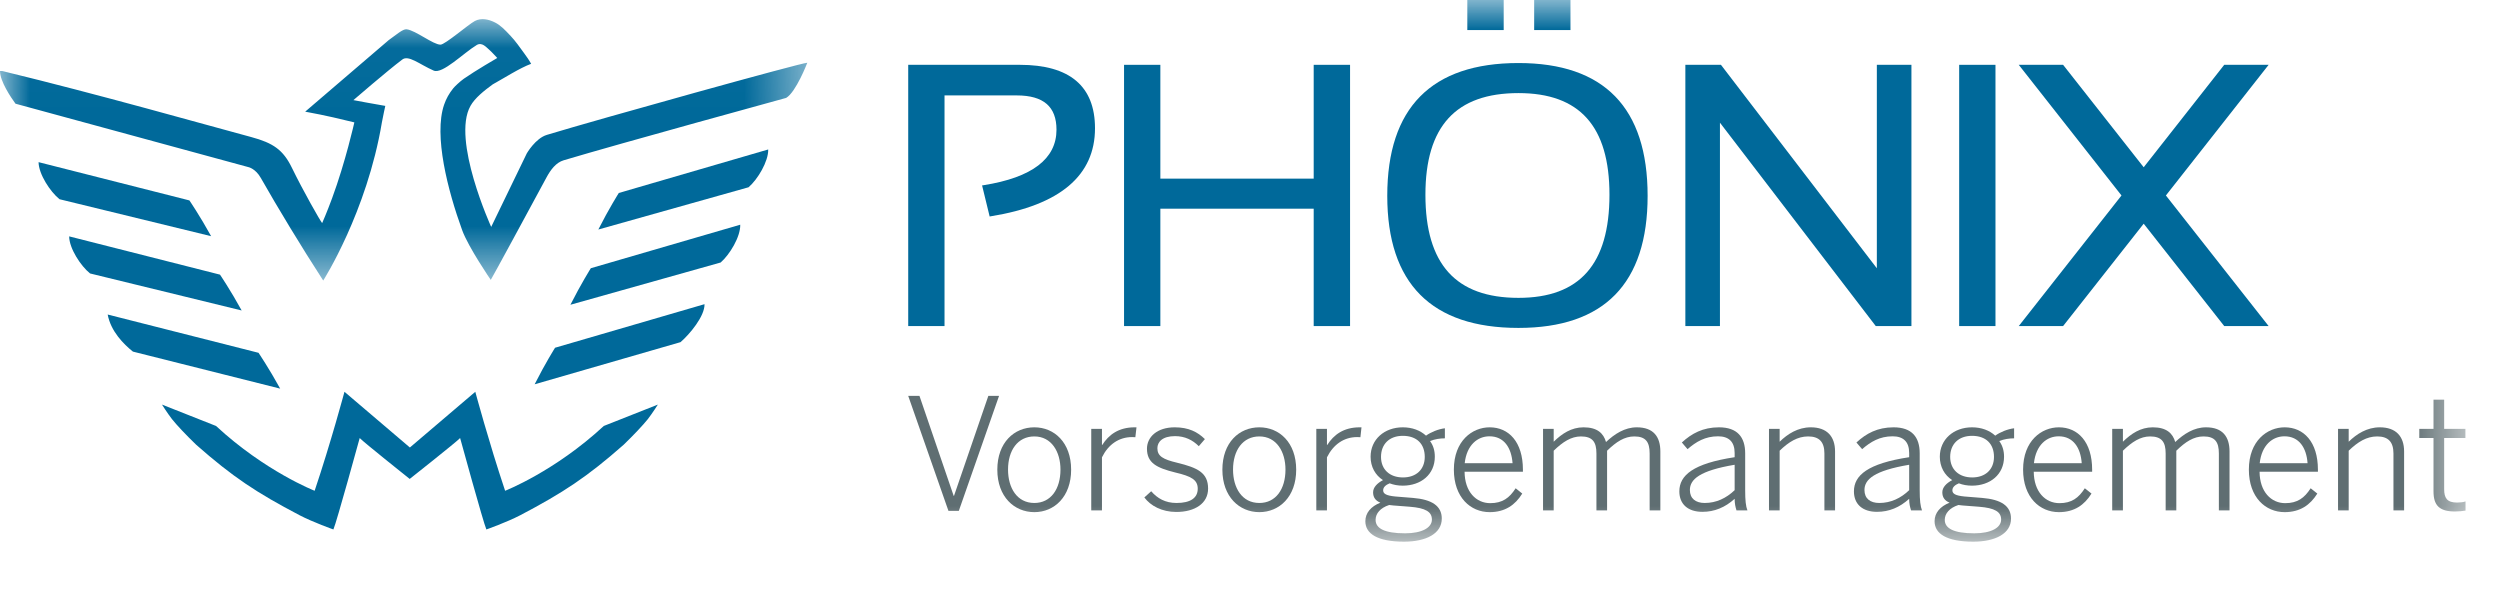
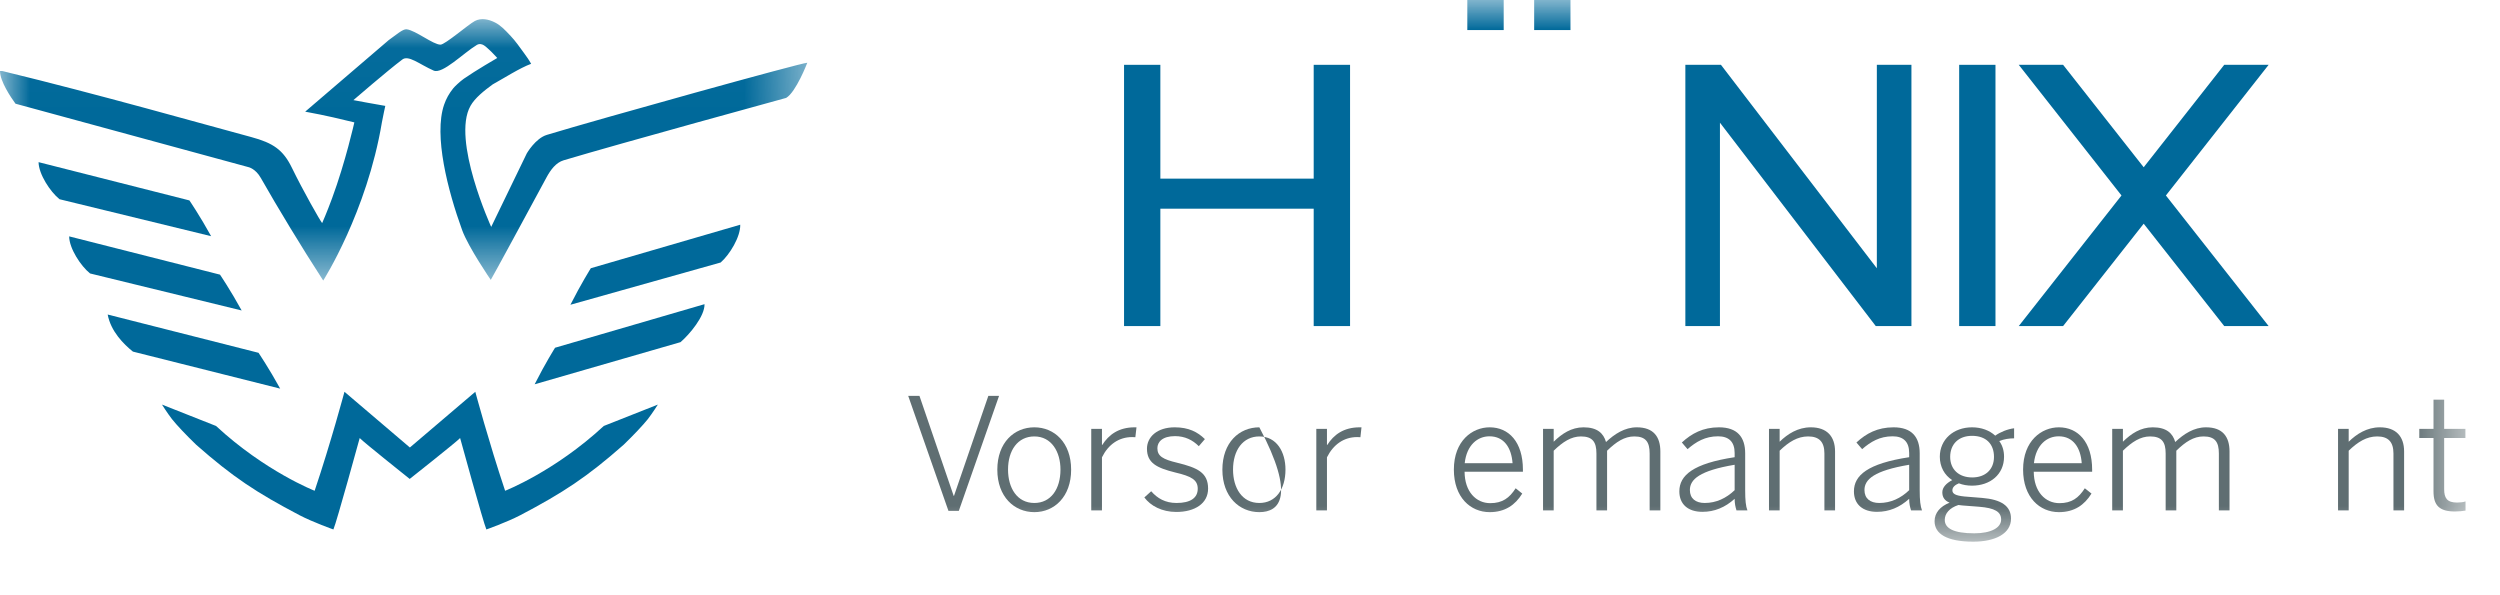
<svg xmlns="http://www.w3.org/2000/svg" xmlns:xlink="http://www.w3.org/1999/xlink" width="42px" height="10px" viewBox="0 0 42 10" version="1.1">
  <title>Logo/logo-vorsorgemanagement-default</title>
  <desc>Created with Sketch.</desc>
  <defs>
    <polygon id="path-1" points="0 0.021 13.563 0.021 13.563 4.413 0 4.413" />
    <polygon id="path-3" points="0 9.1 41.421 9.1 41.421 4.00000006e-05 0 4.00000006e-05" />
  </defs>
  <g id="Logo/logo-vorsorgemanagement-default" stroke="none" stroke-width="1" fill="none" fill-rule="evenodd">
    <g id="Group-47">
      <g id="Group-3" transform="translate(0, 0.3)">
        <mask id="mask-2" fill="white">
          <use xlink:href="#path-1" />
        </mask>
        <g id="Clip-2" />
        <path d="M6.416,1.755 C6.432,1.665 6.473,1.479 6.473,1.479 C6.374,1.464 5.937,1.382 5.937,1.382 C5.937,1.382 6.52,0.879 6.75,0.707 C6.855,0.61 7.049,0.783 7.286,0.886 C7.434,0.95 7.787,0.59 8.009,0.456 C8.098,0.402 8.173,0.498 8.217,0.534 C8.257,0.567 8.338,0.659 8.354,0.674 C8.354,0.674 7.988,0.886 7.792,1.023 C7.727,1.069 7.635,1.157 7.615,1.183 C7.545,1.27 7.496,1.357 7.461,1.459 C7.284,1.975 7.522,2.899 7.764,3.566 C7.867,3.851 8.245,4.402 8.245,4.402 C8.276,4.354 8.913,3.178 9.18,2.683 C9.251,2.551 9.341,2.431 9.469,2.393 C10.408,2.112 13.207,1.345 13.207,1.345 C13.373,1.249 13.563,0.754 13.563,0.754 C13.465,0.754 10.061,1.701 9.187,1.966 C8.995,2.024 8.85,2.277 8.85,2.277 L8.252,3.512 C8.252,3.512 7.584,2.046 7.904,1.479 C7.977,1.348 8.13,1.225 8.277,1.118 C8.467,1.013 8.733,0.842 8.923,0.772 C8.885,0.703 8.85,0.656 8.809,0.599 C8.733,0.494 8.657,0.386 8.58,0.305 C8.475,0.193 8.408,0.124 8.315,0.077 C8.209,0.023 8.082,-0.003 7.977,0.053 C7.869,0.11 7.477,0.45 7.4,0.45 C7.276,0.45 6.983,0.21 6.831,0.192 C6.765,0.185 6.652,0.289 6.53,0.374 L5.127,1.576 C5.49,1.642 5.75,1.707 5.953,1.756 C5.953,1.756 5.804,2.422 5.579,3.031 C5.488,3.278 5.412,3.448 5.412,3.448 C5.379,3.41 5.091,2.903 4.904,2.519 C4.757,2.217 4.59,2.102 4.219,2.002 C3.408,1.784 1.685,1.293 0.038,0.893 L-5.00000007e-05,0.893 C-5.00000007e-05,1.067 0.184,1.338 0.26,1.442 L4.175,2.508 C4.175,2.508 4.293,2.532 4.382,2.69 C4.66,3.18 5.065,3.849 5.43,4.413 C5.43,4.413 6.163,3.266 6.416,1.755" id="Fill-1" fill="#00699A" mask="url(#mask-2)" />
      </g>
      <path d="M11.052,6.797 L10.144,7.156 C9.319,7.92 8.486,8.245 8.486,8.245 C8.212,7.426 7.985,6.582 7.985,6.582 L6.886,7.518 L5.787,6.582 C5.787,6.582 5.561,7.426 5.286,8.245 C5.286,8.245 4.454,7.92 3.629,7.156 L2.721,6.797 C2.721,6.797 2.813,6.943 2.89,7.042 C2.967,7.14 3.13,7.312 3.296,7.472 C3.91,8.013 4.31,8.277 5.031,8.655 C5.259,8.774 5.601,8.895 5.601,8.895 C5.653,8.78 6.043,7.359 6.043,7.359 C6.107,7.428 6.883,8.046 6.883,8.046 C6.883,8.046 7.666,7.428 7.73,7.359 C7.73,7.359 8.12,8.78 8.171,8.895 C8.171,8.895 8.514,8.774 8.742,8.655 C9.462,8.277 9.863,8.013 10.477,7.472 C10.643,7.312 10.805,7.14 10.883,7.042 C10.96,6.943 11.052,6.797 11.052,6.797" id="Fill-4" fill="#00699A" />
      <path d="M2.233,5.907 C2.077,5.782 1.861,5.566 1.809,5.284 L4.343,5.927 C4.343,5.927 4.518,6.185 4.707,6.529 L2.233,5.907 Z" id="Fill-6" fill="#00699A" />
      <path d="M1.513,4.594 C1.357,4.469 1.163,4.173 1.162,3.971 L3.696,4.614 C3.696,4.614 3.871,4.872 4.06,5.216 L1.513,4.594 Z" id="Fill-8" fill="#00699A" />
      <path d="M1,3.347 C0.843,3.221 0.65,2.925 0.648,2.724 L3.182,3.367 C3.182,3.367 3.358,3.625 3.547,3.968 L1,3.347 Z" id="Fill-10" fill="#00699A" />
      <path d="M11.433,5.748 C11.585,5.617 11.841,5.312 11.836,5.11 L9.325,5.842 C9.325,5.842 9.159,6.105 8.982,6.456 L11.433,5.748 Z" id="Fill-12" fill="#00699A" />
      <path d="M12.107,4.41 C12.258,4.279 12.442,3.977 12.436,3.775 L9.926,4.506 C9.926,4.506 9.76,4.77 9.583,5.12 L12.107,4.41 Z" id="Fill-14" fill="#00699A" />
-       <path d="M12.576,3.146 C12.728,3.015 12.911,2.712 12.906,2.511 L10.396,3.242 C10.396,3.242 10.229,3.506 10.052,3.856 L12.576,3.146 Z" id="Fill-16" fill="#00699A" />
-       <path d="M17.133,1.089 L15.258,1.089 L15.258,5.478 L15.868,5.478 L15.868,1.603 L17.082,1.603 C17.531,1.603 17.749,1.792 17.749,2.179 C17.749,2.669 17.338,2.982 16.526,3.111 L16.499,3.115 L16.626,3.637 L16.649,3.633 C17.808,3.446 18.396,2.948 18.396,2.155 C18.396,1.448 17.971,1.089 17.133,1.089" id="Fill-18" fill="#00699A" />
      <polygon id="Fill-20" fill="#00699A" points="22.07 3.001 19.494 3.001 19.494 1.089 18.884 1.089 18.884 5.478 19.494 5.478 19.494 3.506 22.07 3.506 22.07 5.478 22.681 5.478 22.681 1.089 22.07 1.089" />
      <mask id="mask-4" fill="white">
        <use xlink:href="#path-3" />
      </mask>
      <g id="Clip-23" />
      <polygon id="Fill-22" fill="#00699A" mask="url(#mask-4)" points="25.774 0.505 26.384 0.505 26.384 4.00000006e-05 25.774 4.00000006e-05" />
      <polygon id="Fill-24" fill="#00699A" mask="url(#mask-4)" points="24.651 0.505 25.262 0.505 25.262 4.00000006e-05 24.651 4.00000006e-05" />
-       <path d="M27.039,3.272 C27.039,4.438 26.539,5.004 25.51,5.004 C24.458,5.004 23.947,4.438 23.947,3.272 C23.947,2.122 24.458,1.564 25.51,1.564 C26.539,1.564 27.039,2.122 27.039,3.272 M25.51,1.059 C24.048,1.059 23.306,1.81 23.306,3.29 C23.306,4.762 24.048,5.509 25.51,5.509 C26.95,5.509 27.68,4.762 27.68,3.29 C27.68,1.81 26.95,1.059 25.51,1.059" id="Fill-25" fill="#00699A" mask="url(#mask-4)" />
      <polygon id="Fill-26" fill="#00699A" mask="url(#mask-4)" points="31.531 4.507 28.912 1.089 28.314 1.089 28.314 5.478 28.895 5.478 28.895 2.061 31.506 5.469 31.513 5.478 32.112 5.478 32.112 1.089 31.531 1.089" />
      <polygon id="Fill-27" fill="#00699A" mask="url(#mask-4)" points="32.914 5.478 33.524 5.478 33.524 1.089 32.914 1.089" />
      <polygon id="Fill-28" fill="#00699A" mask="url(#mask-4)" points="38.113 1.089 37.367 1.089 36.014 2.81 34.668 1.099 34.66 1.089 33.915 1.089 35.641 3.284 33.915 5.478 34.66 5.478 36.014 3.758 37.36 5.469 37.367 5.478 38.113 5.478 36.387 3.284" />
      <polygon id="Fill-29" fill="#5F6E72" mask="url(#mask-4)" points="15.258 6.651 15.447 6.651 16.022 8.331 16.027 8.331 16.604 6.651 16.784 6.651 16.108 8.583 15.934 8.583" />
      <path d="M17.816,7.889 C17.816,7.59 17.665,7.332 17.377,7.332 C17.098,7.332 16.935,7.566 16.935,7.889 C16.935,8.193 17.083,8.45 17.377,8.45 C17.652,8.45 17.816,8.219 17.816,7.889 M16.755,7.891 C16.755,7.434 17.039,7.179 17.377,7.179 C17.712,7.179 17.995,7.434 17.995,7.891 C17.995,8.346 17.712,8.604 17.377,8.604 C17.041,8.604 16.755,8.346 16.755,7.891" id="Fill-30" fill="#5F6E72" mask="url(#mask-4)" />
      <path d="M18.333,7.205 L18.513,7.205 L18.513,7.475 L18.518,7.475 C18.625,7.306 18.791,7.179 19.061,7.179 L19.093,7.179 L19.074,7.345 C19.074,7.345 19.025,7.343 19.02,7.343 C18.796,7.343 18.619,7.468 18.513,7.683 L18.513,8.575 L18.333,8.575 L18.333,7.205 Z" id="Fill-31" fill="#5F6E72" mask="url(#mask-4)" />
      <path d="M19.225,8.357 L19.34,8.253 C19.444,8.372 19.576,8.45 19.766,8.45 C20,8.45 20.122,8.365 20.122,8.211 C20.122,8.06 20.013,8.001 19.745,7.938 C19.431,7.86 19.269,7.777 19.269,7.538 C19.269,7.343 19.438,7.179 19.735,7.179 C19.969,7.179 20.12,7.257 20.242,7.377 L20.14,7.496 C20.036,7.392 19.906,7.327 19.74,7.327 C19.527,7.327 19.444,7.426 19.444,7.53 C19.444,7.663 19.537,7.717 19.776,7.774 C20.12,7.858 20.296,7.941 20.296,8.209 C20.296,8.458 20.073,8.601 19.763,8.601 C19.519,8.601 19.329,8.497 19.225,8.357" id="Fill-32" fill="#5F6E72" mask="url(#mask-4)" />
-       <path d="M21.596,7.889 C21.596,7.59 21.446,7.332 21.157,7.332 C20.879,7.332 20.715,7.566 20.715,7.889 C20.715,8.193 20.863,8.45 21.157,8.45 C21.433,8.45 21.596,8.219 21.596,7.889 M20.536,7.891 C20.536,7.434 20.819,7.179 21.157,7.179 C21.492,7.179 21.776,7.434 21.776,7.891 C21.776,8.346 21.492,8.604 21.157,8.604 C20.822,8.604 20.536,8.346 20.536,7.891" id="Fill-33" fill="#5F6E72" mask="url(#mask-4)" />
+       <path d="M21.596,7.889 C21.596,7.59 21.446,7.332 21.157,7.332 C20.879,7.332 20.715,7.566 20.715,7.889 C20.715,8.193 20.863,8.45 21.157,8.45 C21.433,8.45 21.596,8.219 21.596,7.889 M20.536,7.891 C20.536,7.434 20.819,7.179 21.157,7.179 C21.776,8.346 21.492,8.604 21.157,8.604 C20.822,8.604 20.536,8.346 20.536,7.891" id="Fill-33" fill="#5F6E72" mask="url(#mask-4)" />
      <path d="M22.114,7.205 L22.293,7.205 L22.293,7.475 L22.298,7.475 C22.405,7.306 22.571,7.179 22.842,7.179 L22.873,7.179 L22.855,7.345 C22.855,7.345 22.805,7.343 22.8,7.343 C22.577,7.343 22.4,7.468 22.293,7.683 L22.293,8.575 L22.114,8.575 L22.114,7.205 Z" id="Fill-34" fill="#5F6E72" mask="url(#mask-4)" />
-       <path d="M23.936,7.676 C23.936,7.457 23.801,7.322 23.567,7.322 C23.341,7.322 23.201,7.462 23.201,7.676 C23.201,7.886 23.346,8.021 23.57,8.021 C23.793,8.021 23.936,7.886 23.936,7.676 M24.056,8.729 C24.056,8.599 23.952,8.534 23.682,8.513 L23.409,8.492 C23.385,8.489 23.362,8.487 23.338,8.484 C23.185,8.534 23.11,8.63 23.11,8.734 C23.11,8.877 23.26,8.96 23.606,8.96 C23.887,8.96 24.056,8.866 24.056,8.729 M22.938,8.757 C22.938,8.617 23.032,8.508 23.19,8.445 C23.107,8.411 23.068,8.354 23.068,8.271 C23.068,8.188 23.136,8.118 23.234,8.066 C23.104,7.982 23.026,7.842 23.026,7.673 C23.026,7.382 23.258,7.179 23.567,7.179 C23.726,7.179 23.861,7.231 23.957,7.319 C24.038,7.26 24.165,7.208 24.274,7.195 L24.274,7.364 C24.194,7.364 24.103,7.377 24.025,7.41 C24.077,7.481 24.105,7.566 24.105,7.673 C24.105,7.972 23.871,8.159 23.567,8.159 C23.487,8.159 23.414,8.146 23.346,8.12 C23.281,8.146 23.237,8.185 23.237,8.237 C23.237,8.294 23.286,8.326 23.44,8.341 L23.739,8.365 C24.056,8.391 24.222,8.5 24.222,8.713 C24.222,8.963 23.962,9.1 23.588,9.1 C23.143,9.1 22.938,8.968 22.938,8.757" id="Fill-35" fill="#5F6E72" mask="url(#mask-4)" />
      <path d="M25.411,7.782 C25.392,7.522 25.268,7.33 25.023,7.33 C24.826,7.33 24.641,7.473 24.607,7.782 L25.411,7.782 Z M24.425,7.889 C24.425,7.403 24.737,7.179 25.026,7.179 C25.346,7.179 25.585,7.423 25.585,7.891 L25.585,7.925 L24.605,7.925 C24.607,8.263 24.8,8.453 25.036,8.453 C25.242,8.453 25.359,8.365 25.463,8.203 L25.574,8.292 C25.455,8.484 25.286,8.604 25.026,8.604 C24.706,8.604 24.425,8.357 24.425,7.889 L24.425,7.889 Z" id="Fill-36" fill="#5F6E72" mask="url(#mask-4)" />
      <path d="M25.923,7.205 L26.102,7.205 L26.102,7.421 C26.24,7.286 26.399,7.179 26.604,7.179 C26.835,7.179 26.939,7.28 26.981,7.426 C27.124,7.291 27.296,7.179 27.498,7.179 C27.779,7.179 27.894,7.338 27.894,7.585 L27.894,8.575 L27.714,8.575 L27.714,7.618 C27.714,7.426 27.649,7.332 27.457,7.332 C27.29,7.332 27.153,7.423 26.999,7.572 L26.999,8.575 L26.82,8.575 L26.82,7.618 C26.82,7.426 26.755,7.332 26.56,7.332 C26.396,7.332 26.256,7.423 26.102,7.572 L26.102,8.575 L25.923,8.575 L25.923,7.205 Z" id="Fill-37" fill="#5F6E72" mask="url(#mask-4)" />
      <path d="M29.142,8.235 L29.142,7.808 C28.554,7.907 28.39,8.053 28.39,8.232 C28.39,8.375 28.486,8.45 28.64,8.45 C28.832,8.45 29.001,8.37 29.142,8.235 M28.213,8.255 C28.213,7.985 28.445,7.787 29.142,7.681 L29.142,7.611 C29.142,7.421 29.043,7.33 28.863,7.33 C28.648,7.33 28.494,7.421 28.351,7.546 L28.255,7.434 C28.419,7.283 28.609,7.179 28.879,7.179 C29.186,7.179 29.319,7.343 29.319,7.616 L29.319,8.237 C29.319,8.404 29.329,8.505 29.357,8.575 L29.173,8.575 C29.155,8.518 29.142,8.458 29.142,8.38 C28.983,8.523 28.806,8.599 28.601,8.599 C28.356,8.599 28.213,8.469 28.213,8.255" id="Fill-38" fill="#5F6E72" mask="url(#mask-4)" />
      <path d="M29.719,7.205 L29.898,7.205 L29.898,7.421 C30.031,7.291 30.205,7.179 30.421,7.179 C30.691,7.179 30.829,7.33 30.829,7.585 L30.829,8.575 L30.65,8.575 L30.65,7.618 C30.65,7.426 30.564,7.332 30.377,7.332 C30.2,7.332 30.052,7.423 29.898,7.572 L29.898,8.575 L29.719,8.575 L29.719,7.205 Z" id="Fill-39" fill="#5F6E72" mask="url(#mask-4)" />
      <path d="M32.074,8.235 L32.074,7.808 C31.487,7.907 31.323,8.053 31.323,8.232 C31.323,8.375 31.419,8.45 31.572,8.45 C31.765,8.45 31.934,8.37 32.074,8.235 M31.146,8.255 C31.146,7.985 31.378,7.787 32.074,7.681 L32.074,7.611 C32.074,7.421 31.976,7.33 31.796,7.33 C31.58,7.33 31.427,7.421 31.284,7.546 L31.188,7.434 C31.351,7.283 31.541,7.179 31.812,7.179 C32.119,7.179 32.251,7.343 32.251,7.616 L32.251,8.237 C32.251,8.404 32.262,8.505 32.29,8.575 L32.106,8.575 C32.087,8.518 32.074,8.458 32.074,8.38 C31.916,8.523 31.739,8.599 31.534,8.599 C31.289,8.599 31.146,8.469 31.146,8.255" id="Fill-40" fill="#5F6E72" mask="url(#mask-4)" />
      <path d="M33.499,7.676 C33.499,7.457 33.364,7.322 33.13,7.322 C32.904,7.322 32.763,7.462 32.763,7.676 C32.763,7.886 32.909,8.021 33.133,8.021 C33.356,8.021 33.499,7.886 33.499,7.676 M33.619,8.729 C33.619,8.599 33.515,8.534 33.244,8.513 L32.971,8.492 C32.948,8.489 32.925,8.487 32.901,8.484 C32.748,8.534 32.672,8.63 32.672,8.734 C32.672,8.877 32.823,8.96 33.169,8.96 C33.45,8.96 33.619,8.866 33.619,8.729 M32.501,8.757 C32.501,8.617 32.594,8.508 32.753,8.445 C32.67,8.411 32.631,8.354 32.631,8.271 C32.631,8.188 32.698,8.118 32.797,8.066 C32.667,7.982 32.589,7.842 32.589,7.673 C32.589,7.382 32.821,7.179 33.13,7.179 C33.289,7.179 33.424,7.231 33.52,7.319 C33.601,7.26 33.728,7.208 33.837,7.195 L33.837,7.364 C33.757,7.364 33.666,7.377 33.588,7.41 C33.639,7.481 33.668,7.566 33.668,7.673 C33.668,7.972 33.434,8.159 33.13,8.159 C33.049,8.159 32.976,8.146 32.909,8.12 C32.844,8.146 32.8,8.185 32.8,8.237 C32.8,8.294 32.849,8.326 33.002,8.341 L33.301,8.365 C33.619,8.391 33.785,8.5 33.785,8.713 C33.785,8.963 33.525,9.1 33.151,9.1 C32.706,9.1 32.501,8.968 32.501,8.757" id="Fill-41" fill="#5F6E72" mask="url(#mask-4)" />
      <path d="M34.973,7.782 C34.955,7.522 34.83,7.33 34.586,7.33 C34.388,7.33 34.204,7.473 34.17,7.782 L34.973,7.782 Z M33.988,7.889 C33.988,7.403 34.3,7.179 34.589,7.179 C34.908,7.179 35.148,7.423 35.148,7.891 L35.148,7.925 L34.167,7.925 C34.17,8.263 34.362,8.453 34.599,8.453 C34.804,8.453 34.921,8.365 35.025,8.203 L35.137,8.292 C35.018,8.484 34.849,8.604 34.589,8.604 C34.269,8.604 33.988,8.357 33.988,7.889 L33.988,7.889 Z" id="Fill-42" fill="#5F6E72" mask="url(#mask-4)" />
      <path d="M35.485,7.205 L35.665,7.205 L35.665,7.421 C35.803,7.286 35.961,7.179 36.167,7.179 C36.398,7.179 36.502,7.28 36.544,7.426 C36.687,7.291 36.858,7.179 37.061,7.179 C37.342,7.179 37.456,7.338 37.456,7.585 L37.456,8.575 L37.277,8.575 L37.277,7.618 C37.277,7.426 37.212,7.332 37.02,7.332 C36.853,7.332 36.715,7.423 36.562,7.572 L36.562,8.575 L36.383,8.575 L36.383,7.618 C36.383,7.426 36.317,7.332 36.122,7.332 C35.959,7.332 35.818,7.423 35.665,7.572 L35.665,8.575 L35.485,8.575 L35.485,7.205 Z" id="Fill-43" fill="#5F6E72" mask="url(#mask-4)" />
-       <path d="M38.767,7.782 C38.749,7.522 38.624,7.33 38.379,7.33 C38.182,7.33 37.997,7.473 37.963,7.782 L38.767,7.782 Z M37.781,7.889 C37.781,7.403 38.093,7.179 38.382,7.179 C38.702,7.179 38.941,7.423 38.941,7.891 L38.941,7.925 L37.961,7.925 C37.963,8.263 38.156,8.453 38.392,8.453 C38.598,8.453 38.715,8.365 38.819,8.203 L38.931,8.292 C38.811,8.484 38.642,8.604 38.382,8.604 C38.062,8.604 37.781,8.357 37.781,7.889 L37.781,7.889 Z" id="Fill-44" fill="#5F6E72" mask="url(#mask-4)" />
      <path d="M39.279,7.205 L39.458,7.205 L39.458,7.421 C39.591,7.291 39.765,7.179 39.981,7.179 C40.251,7.179 40.389,7.33 40.389,7.585 L40.389,8.575 L40.21,8.575 L40.21,7.618 C40.21,7.426 40.124,7.332 39.937,7.332 C39.76,7.332 39.612,7.423 39.458,7.572 L39.458,8.575 L39.279,8.575 L39.279,7.205 Z" id="Fill-45" fill="#5F6E72" mask="url(#mask-4)" />
      <path d="M40.883,8.255 L40.883,7.358 L40.644,7.358 L40.644,7.205 L40.883,7.205 L40.883,6.714 L41.062,6.714 L41.062,7.205 L41.419,7.205 L41.419,7.358 L41.062,7.358 L41.062,8.219 C41.062,8.365 41.109,8.443 41.278,8.443 C41.33,8.443 41.382,8.437 41.421,8.424 L41.421,8.578 C41.38,8.586 41.307,8.593 41.244,8.593 C40.982,8.593 40.883,8.492 40.883,8.255" id="Fill-46" fill="#5F6E72" mask="url(#mask-4)" />
    </g>
  </g>
</svg>